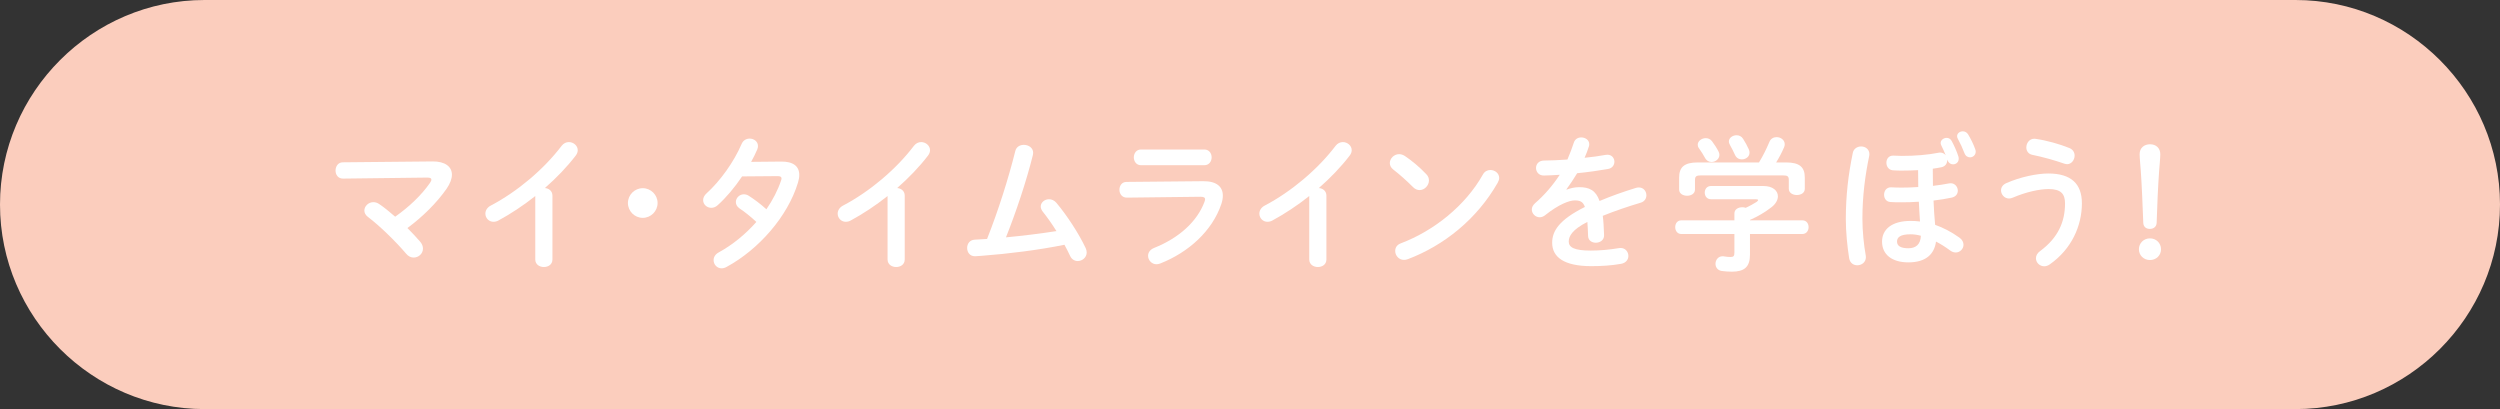
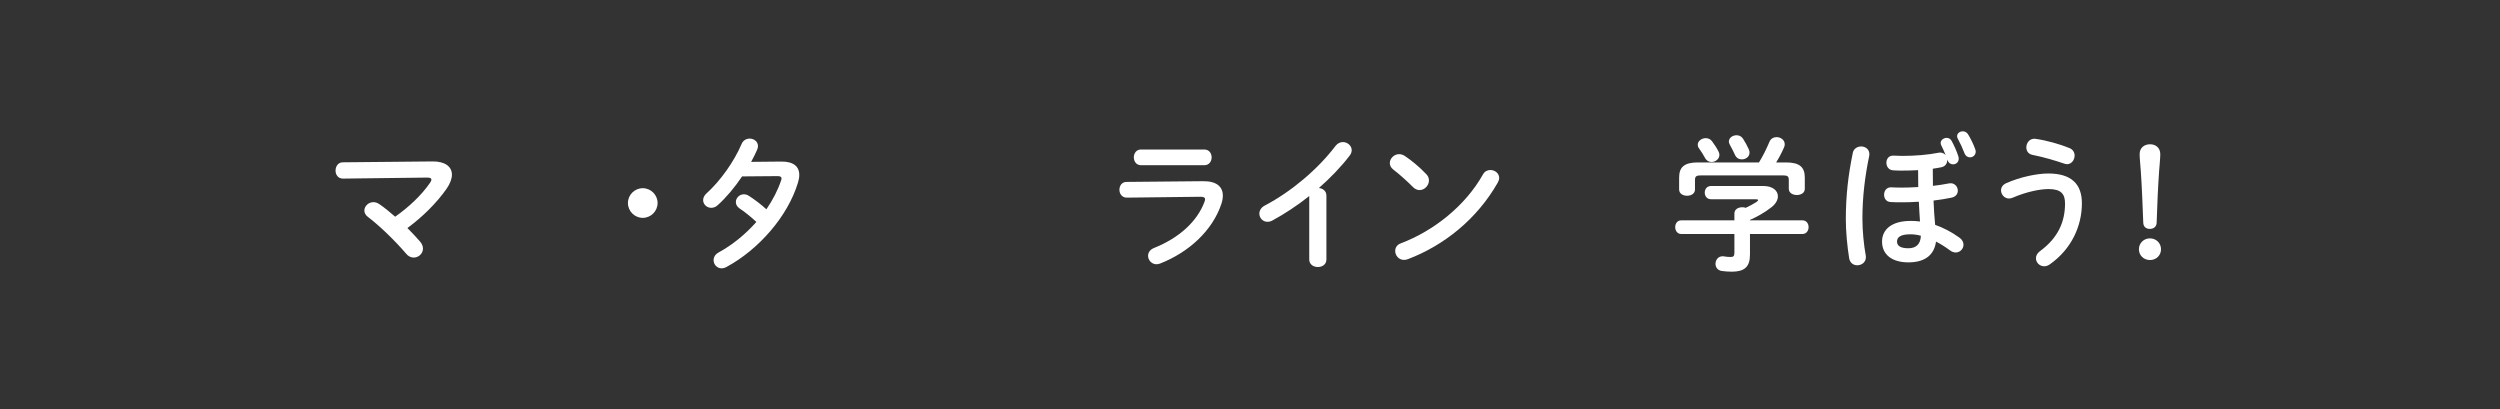
<svg xmlns="http://www.w3.org/2000/svg" id="_レイヤー_2" width="550" height="90" viewBox="0 0 550 90">
  <rect x="0" y="0" width="550" height="90" fill="#333333" stroke="none" />
  <g id="design">
-     <path d="m550,45c0,24.75-20.25,45-45,45H45C20.25,90,0,69.75,0,45h0C0,20.25,20.25,0,45,0h460c24.75,0,45,20.25,45,45h0Z" style="fill:#fbcdbd;" />
    <g>
      <path d="m95.134,35.513c2.784-.032,4.288,1.152,4.288,2.912,0,.895-.384,1.952-1.152,3.072-2.239,3.2-5.343,6.239-8.639,8.671,1.023,1.024,1.983,2.048,2.783,2.976.448.512.641,1.056.641,1.536,0,1.12-.96,1.984-2.048,1.984-.576,0-1.185-.256-1.696-.896-2.336-2.752-5.92-6.207-8.352-8.031-.544-.416-.8-.928-.8-1.408,0-.96.896-1.856,1.984-1.856.416,0,.863.128,1.279.416,1.056.704,2.272,1.696,3.519,2.784,3.136-2.208,5.824-4.8,7.647-7.423.225-.32.32-.544.32-.736,0-.32-.288-.448-.96-.448l-18.494.224c-1.088,0-1.632-.864-1.632-1.76s.544-1.824,1.6-1.824l19.71-.192Z" style="fill:#fff;" />
-       <path d="m117.759,43.129c-2.656,2.112-5.44,3.936-8.096,5.375-.384.224-.769.288-1.12.288-1.023,0-1.76-.864-1.76-1.792,0-.64.352-1.344,1.216-1.792,5.792-3.04,11.648-7.967,15.551-13.119.448-.576,1.024-.832,1.6-.832.992,0,1.952.768,1.952,1.792,0,.352-.128.768-.448,1.184-1.888,2.464-4.224,4.896-6.783,7.135.864.064,1.664.64,1.664,1.664v14.047c0,1.12-.928,1.664-1.888,1.664-.928,0-1.888-.544-1.888-1.664v-13.951Z" style="fill:#fff;" />
      <path d="m144.671,44.665c0,1.792-1.472,3.264-3.264,3.264s-3.264-1.472-3.264-3.264,1.472-3.264,3.264-3.264,3.264,1.472,3.264,3.264Z" style="fill:#fff;" />
      <path d="m171.839,35.545c2.656-.032,4,1.024,4,2.944,0,.512-.096,1.088-.288,1.696-2.24,7.423-8.64,14.719-15.743,18.559-.352.192-.735.288-1.056.288-1.023,0-1.76-.864-1.76-1.792,0-.64.32-1.28,1.152-1.728,3.039-1.664,5.887-3.999,8.255-6.688-1.408-1.312-2.655-2.272-3.712-2.976-.575-.416-.8-.896-.8-1.408,0-.864.769-1.696,1.76-1.696.352,0,.736.096,1.12.352,1.248.8,2.528,1.76,3.84,2.944,1.408-2.048,2.527-4.224,3.231-6.335.065-.16.097-.32.097-.448,0-.352-.257-.512-.864-.512l-7.808.064c-1.632,2.432-3.519,4.671-5.376,6.335-.447.416-.96.576-1.407.576-.992,0-1.792-.768-1.792-1.696,0-.479.224-1.023.768-1.503,2.976-2.688,6.016-6.912,7.68-10.815.352-.864,1.088-1.216,1.792-1.216.928,0,1.824.64,1.824,1.632,0,.224-.032.48-.16.768-.384.895-.832,1.792-1.344,2.72l6.591-.064Z" style="fill:#fff;" />
-       <path d="m195.264,43.129c-2.656,2.112-5.44,3.936-8.096,5.375-.384.224-.769.288-1.12.288-1.023,0-1.76-.864-1.76-1.792,0-.64.352-1.344,1.216-1.792,5.792-3.04,11.648-7.967,15.551-13.119.448-.576,1.024-.832,1.6-.832.992,0,1.952.768,1.952,1.792,0,.352-.128.768-.448,1.184-1.888,2.464-4.224,4.896-6.783,7.135.864.064,1.664.64,1.664,1.664v14.047c0,1.12-.928,1.664-1.888,1.664-.928,0-1.888-.544-1.888-1.664v-13.951Z" style="fill:#fff;" />
-       <path d="m232.416,50.84c-.992-1.6-2.048-3.072-3.04-4.32-.288-.384-.416-.768-.416-1.088,0-.896.864-1.6,1.824-1.6.544,0,1.151.224,1.632.8,2.336,2.784,4.928,6.752,6.432,9.951.159.352.224.672.224.96,0,1.12-.992,1.888-1.983,1.888-.641,0-1.312-.352-1.664-1.12-.352-.8-.8-1.6-1.248-2.463-5.632,1.152-12.319,1.984-18.239,2.432-.512.032-1.216.096-1.44.096-1.152,0-1.728-.896-1.728-1.824,0-.896.544-1.76,1.663-1.824.896-.064,1.792-.096,2.721-.16,2.495-6.303,4.703-13.311,6.207-19.327.224-.96,1.056-1.375,1.888-1.375,1.024,0,2.048.64,2.048,1.76,0,.128-.032.32-.064.48-1.44,5.792-3.68,12.479-5.92,18.11,3.712-.352,7.424-.8,11.104-1.375Z" style="fill:#fff;" />
      <path d="m264.704,39.865c2.943-.032,4.319,1.216,4.319,3.168,0,.544-.096,1.152-.32,1.824-1.983,5.92-7.199,10.655-13.471,13.119-.288.096-.544.16-.8.16-1.088,0-1.856-.928-1.856-1.856,0-.672.385-1.344,1.312-1.728,5.6-2.24,9.471-5.856,11.071-10.079.096-.256.16-.48.16-.64,0-.384-.32-.544-1.024-.544l-16.19.192c-1.088,0-1.632-.864-1.632-1.728,0-.864.512-1.728,1.567-1.728l16.863-.16Zm.256-6.975c1.056,0,1.6.864,1.6,1.728,0,.864-.544,1.728-1.6,1.728h-13.951c-1.024,0-1.568-.864-1.568-1.728,0-.864.544-1.728,1.568-1.728h13.951Z" style="fill:#fff;" />
      <path d="m288.033,43.129c-2.656,2.112-5.44,3.936-8.096,5.375-.384.224-.768.288-1.12.288-1.023,0-1.76-.864-1.76-1.792,0-.64.352-1.344,1.216-1.792,5.792-3.04,11.648-7.967,15.551-13.119.448-.576,1.024-.832,1.6-.832.992,0,1.952.768,1.952,1.792,0,.352-.128.768-.448,1.184-1.888,2.464-4.224,4.896-6.783,7.135.864.064,1.664.64,1.664,1.664v14.047c0,1.12-.928,1.664-1.888,1.664-.928,0-1.888-.544-1.888-1.664v-13.951Z" style="fill:#fff;" />
      <path d="m313.792,38.329c.416.416.576.896.576,1.376,0,1.088-.96,2.112-2.048,2.112-.48,0-.992-.192-1.44-.64-1.44-1.44-2.943-2.784-4.352-3.872-.544-.416-.768-.928-.768-1.44,0-.992.928-1.952,2.048-1.952.416,0,.832.128,1.28.416,1.472.992,3.199,2.399,4.703,3.999Zm14.079-.928c.992,0,1.952.704,1.952,1.76,0,.32-.128.672-.32,1.024-4.575,8.031-11.839,13.823-19.774,16.831-.32.128-.608.16-.864.16-1.151,0-1.92-.992-1.92-1.952,0-.704.352-1.375,1.248-1.696,7.264-2.752,14.207-8.287,18.047-15.135.384-.704,1.023-.992,1.632-.992Z" style="fill:#fff;" />
-       <path d="m344.673,41.721c.832-.32,1.76-.544,2.752-.544,2.208,0,3.647.672,4.479,3.04,2.496-1.056,5.184-2.016,8-2.88.224-.064.448-.096.64-.096,1.056,0,1.664.864,1.664,1.728,0,.672-.384,1.376-1.28,1.632-2.783.832-5.631,1.792-8.319,2.88.16,1.184.225,2.592.288,4.256.032,1.088-.895,1.664-1.824,1.664-.831,0-1.663-.48-1.695-1.472-.032-1.216-.096-2.24-.16-3.104-3.328,1.696-4.096,3.136-4.096,4.32,0,1.248,1.152,1.984,4.832,1.984,2.016,0,4.127-.192,6.207-.544.128-.032.256-.032.352-.032,1.088,0,1.728.864,1.728,1.76,0,.768-.512,1.536-1.6,1.728-2.08.384-4.448.512-6.56.512-6.048,0-8.607-2.016-8.607-5.152,0-2.56,1.504-5.023,7.199-7.872-.416-1.184-1.088-1.44-2.24-1.44-1.184,0-3.519.864-6.559,3.295-.385.288-.769.416-1.152.416-.928,0-1.728-.8-1.728-1.696,0-.48.224-.96.735-1.408,2.016-1.76,3.84-3.84,5.408-6.24-1.248.096-2.4.128-3.456.16-1.152.032-1.76-.832-1.76-1.664,0-.8.576-1.632,1.76-1.632,1.504,0,3.296-.096,5.151-.224.544-1.28,1.024-2.528,1.408-3.711.256-.8.928-1.152,1.632-1.152.895,0,1.76.576,1.76,1.472,0,.16,0,.32-.064.48-.288.896-.608,1.728-.96,2.528,1.663-.16,3.264-.384,4.64-.64.128-.032.256-.032.384-.032.991,0,1.535.768,1.535,1.536,0,.704-.447,1.44-1.407,1.6-2.016.352-4.416.704-6.784.928-.8,1.312-1.6,2.528-2.367,3.552l.064.064Z" style="fill:#fff;" />
      <path d="m381.569,46.968c0-.928.863-1.375,1.728-1.375.256,0,.512.032.768.128.896-.416,1.696-.864,2.4-1.312.191-.16.32-.288.32-.384,0-.128-.192-.192-.513-.192h-9.854c-.929,0-1.376-.736-1.376-1.472,0-.704.447-1.44,1.376-1.44h11.519c2.112,0,3.2,1.056,3.2,2.272,0,.8-.48,1.664-1.376,2.368-1.472,1.152-3.136,2.112-4.768,2.816v.096h11.519c.929,0,1.376.736,1.376,1.504,0,.736-.447,1.504-1.376,1.504h-11.519v4.544c0,2.72-1.248,3.744-4,3.744-.8,0-1.536-.064-2.24-.16-.928-.16-1.344-.864-1.344-1.568,0-.8.544-1.664,1.568-1.664.096,0,.224,0,.319.032.576.096,1.024.128,1.44.128.64,0,.832-.224.832-.96v-4.096h-11.68c-.895,0-1.344-.768-1.344-1.504,0-.768.448-1.504,1.344-1.504h11.68v-1.504Zm5.407-11.231c.864-1.408,1.568-2.816,2.304-4.544.288-.704.928-1.024,1.568-1.024.895,0,1.792.608,1.792,1.568,0,.224-.032.448-.16.704-.512,1.184-1.088,2.272-1.728,3.296h2.177c2.976,0,4.127,1.024,4.127,3.328v2.464c0,.928-.863,1.376-1.76,1.376-.863,0-1.76-.448-1.76-1.376v-1.888c0-.832-.224-1.056-1.312-1.056h-17.983c-1.088,0-1.344.224-1.344,1.056v2.048c0,.928-.863,1.376-1.728,1.376-.896,0-1.76-.448-1.76-1.376v-2.624c0-2.304,1.151-3.328,4.096-3.328h13.471Zm-8.896-2.4c.128.256.192.512.192.736,0,.896-.864,1.568-1.728,1.568-.576,0-1.12-.288-1.473-.96-.256-.512-.8-1.344-1.312-2.08-.192-.256-.256-.512-.256-.768,0-.8.863-1.44,1.76-1.44.479,0,1.023.192,1.376.672.544.736,1.056,1.504,1.44,2.272Zm6.656-.48c.128.256.159.512.159.736,0,.896-.832,1.472-1.695,1.472-.608,0-1.185-.288-1.504-.992-.288-.672-.704-1.44-1.088-2.144-.16-.288-.256-.544-.256-.8,0-.8.832-1.375,1.695-1.375.544,0,1.088.224,1.44.8.447.704.928,1.568,1.248,2.304Z" style="fill:#fff;" />
      <path d="m409.442,32.217c.928,0,1.823.608,1.823,1.696,0,.096,0,.224-.031.352-.896,4.288-1.504,8.832-1.504,13.855,0,2.72.319,5.824.735,8.096.032.128.032.256.032.352,0,1.152-.96,1.792-1.888,1.792-.832,0-1.6-.479-1.792-1.536-.416-2.56-.736-5.856-.736-8.607,0-5.215.544-9.791,1.536-14.591.192-.96,1.056-1.408,1.824-1.408Zm15.774,5.408c0,1.088,0,2.176.032,3.264,1.28-.16,2.496-.32,3.552-.544.128-.032.224-.032.352-.032.96,0,1.568.832,1.568,1.632,0,.672-.416,1.344-1.376,1.536-1.216.256-2.592.48-3.968.64.065,1.792.192,3.584.352,5.344,1.728.608,3.521,1.504,5.344,2.816.641.448.896,1.024.896,1.568,0,.895-.769,1.696-1.696,1.696-.416,0-.832-.128-1.248-.448-1.088-.8-2.111-1.44-3.103-1.952-.352,2.656-2.111,4.576-6.079,4.576-3.584,0-5.792-1.696-5.792-4.576,0-2.656,2.112-4.544,6.271-4.544.672,0,1.376.032,2.08.128-.096-1.44-.192-2.88-.256-4.352-1.344.096-2.624.128-3.744.128-1.056,0-1.728,0-2.527-.064-.929-.064-1.376-.832-1.376-1.6,0-.832.512-1.664,1.567-1.632.704.032,1.28.064,2.24.064,1.12,0,2.399-.032,3.712-.128-.032-1.152-.032-2.336-.032-3.52v-.192c-1.184.064-2.4.096-3.552.096-.672,0-1.152,0-2.016-.064-.96-.096-1.408-.896-1.408-1.664,0-.8.479-1.568,1.472-1.568.641,0,1.312.064,1.952.064,2.88,0,5.663-.224,8.096-.704.096-.032.224-.032.319-.032.513,0,.96.256,1.216.608-.319-.736-.64-1.536-.991-2.208-.097-.192-.128-.352-.128-.512,0-.64.672-1.12,1.312-1.12.416,0,.832.192,1.088.64.576,1.056,1.152,2.336,1.504,3.456.065.192.065.352.065.512,0,.768-.608,1.216-1.248,1.216-.513,0-.96-.288-1.216-.896l-.065-.16v.16c0,.672-.384,1.344-1.28,1.536-.607.128-1.216.224-1.888.32v.512Zm-2.624,14.239c-.831-.224-1.6-.32-2.272-.32-2.272,0-2.976.672-2.976,1.6,0,.992.864,1.472,2.496,1.472,1.6,0,2.688-.8,2.751-2.752Zm7.968-21.919c0-.608.608-1.056,1.248-1.056.416,0,.864.192,1.152.64.575.928,1.216,2.24,1.567,3.232.096.224.128.415.128.608,0,.768-.64,1.248-1.248,1.248-.479,0-.96-.256-1.216-.896-.384-1.024-.928-2.208-1.504-3.264-.096-.192-.128-.352-.128-.512Z" style="fill:#fff;" />
      <path d="m441.986,43.673c-1.024,0-1.76-.896-1.76-1.792,0-.608.352-1.248,1.184-1.6,3.04-1.344,6.72-2.112,9.215-2.112,5.024,0,7.392,2.272,7.392,6.56,0,4.928-2.239,10.047-7.071,13.439-.416.288-.832.416-1.216.416-1.023,0-1.824-.832-1.824-1.76,0-.544.257-1.12.929-1.6,3.999-2.943,5.472-6.495,5.472-10.463,0-2.08-.864-3.168-3.616-3.168-1.92,0-4.896.608-7.871,1.888-.288.128-.576.192-.832.192Zm13.278-11.104c.801.32,1.152.992,1.152,1.664,0,.928-.672,1.888-1.664,1.888-.191,0-.416-.064-.64-.128-2.016-.704-4.832-1.504-6.976-1.92-.928-.192-1.344-.896-1.344-1.632,0-.928.64-1.92,1.76-1.92.128,0,.224.032.32.032,2.304.32,5.279,1.152,7.391,2.016Z" style="fill:#fff;" />
      <path d="m475.424,54.84c0,1.344-1.056,2.368-2.432,2.368s-2.432-1.024-2.432-2.368,1.056-2.4,2.432-2.4,2.432,1.056,2.432,2.4Zm-4.704-20.926c0-1.376.992-2.176,2.305-2.176,1.279,0,2.239.832,2.239,2.176,0,.864-.191,2.784-.256,3.711-.224,3.104-.448,7.839-.544,11.391-.032.832-.64,1.344-1.504,1.344s-1.408-.512-1.44-1.344c-.128-3.519-.32-8.255-.544-11.391-.032-.576-.257-2.848-.257-3.711Z" style="fill:#fff;" />
    </g>
  </g>
</svg>